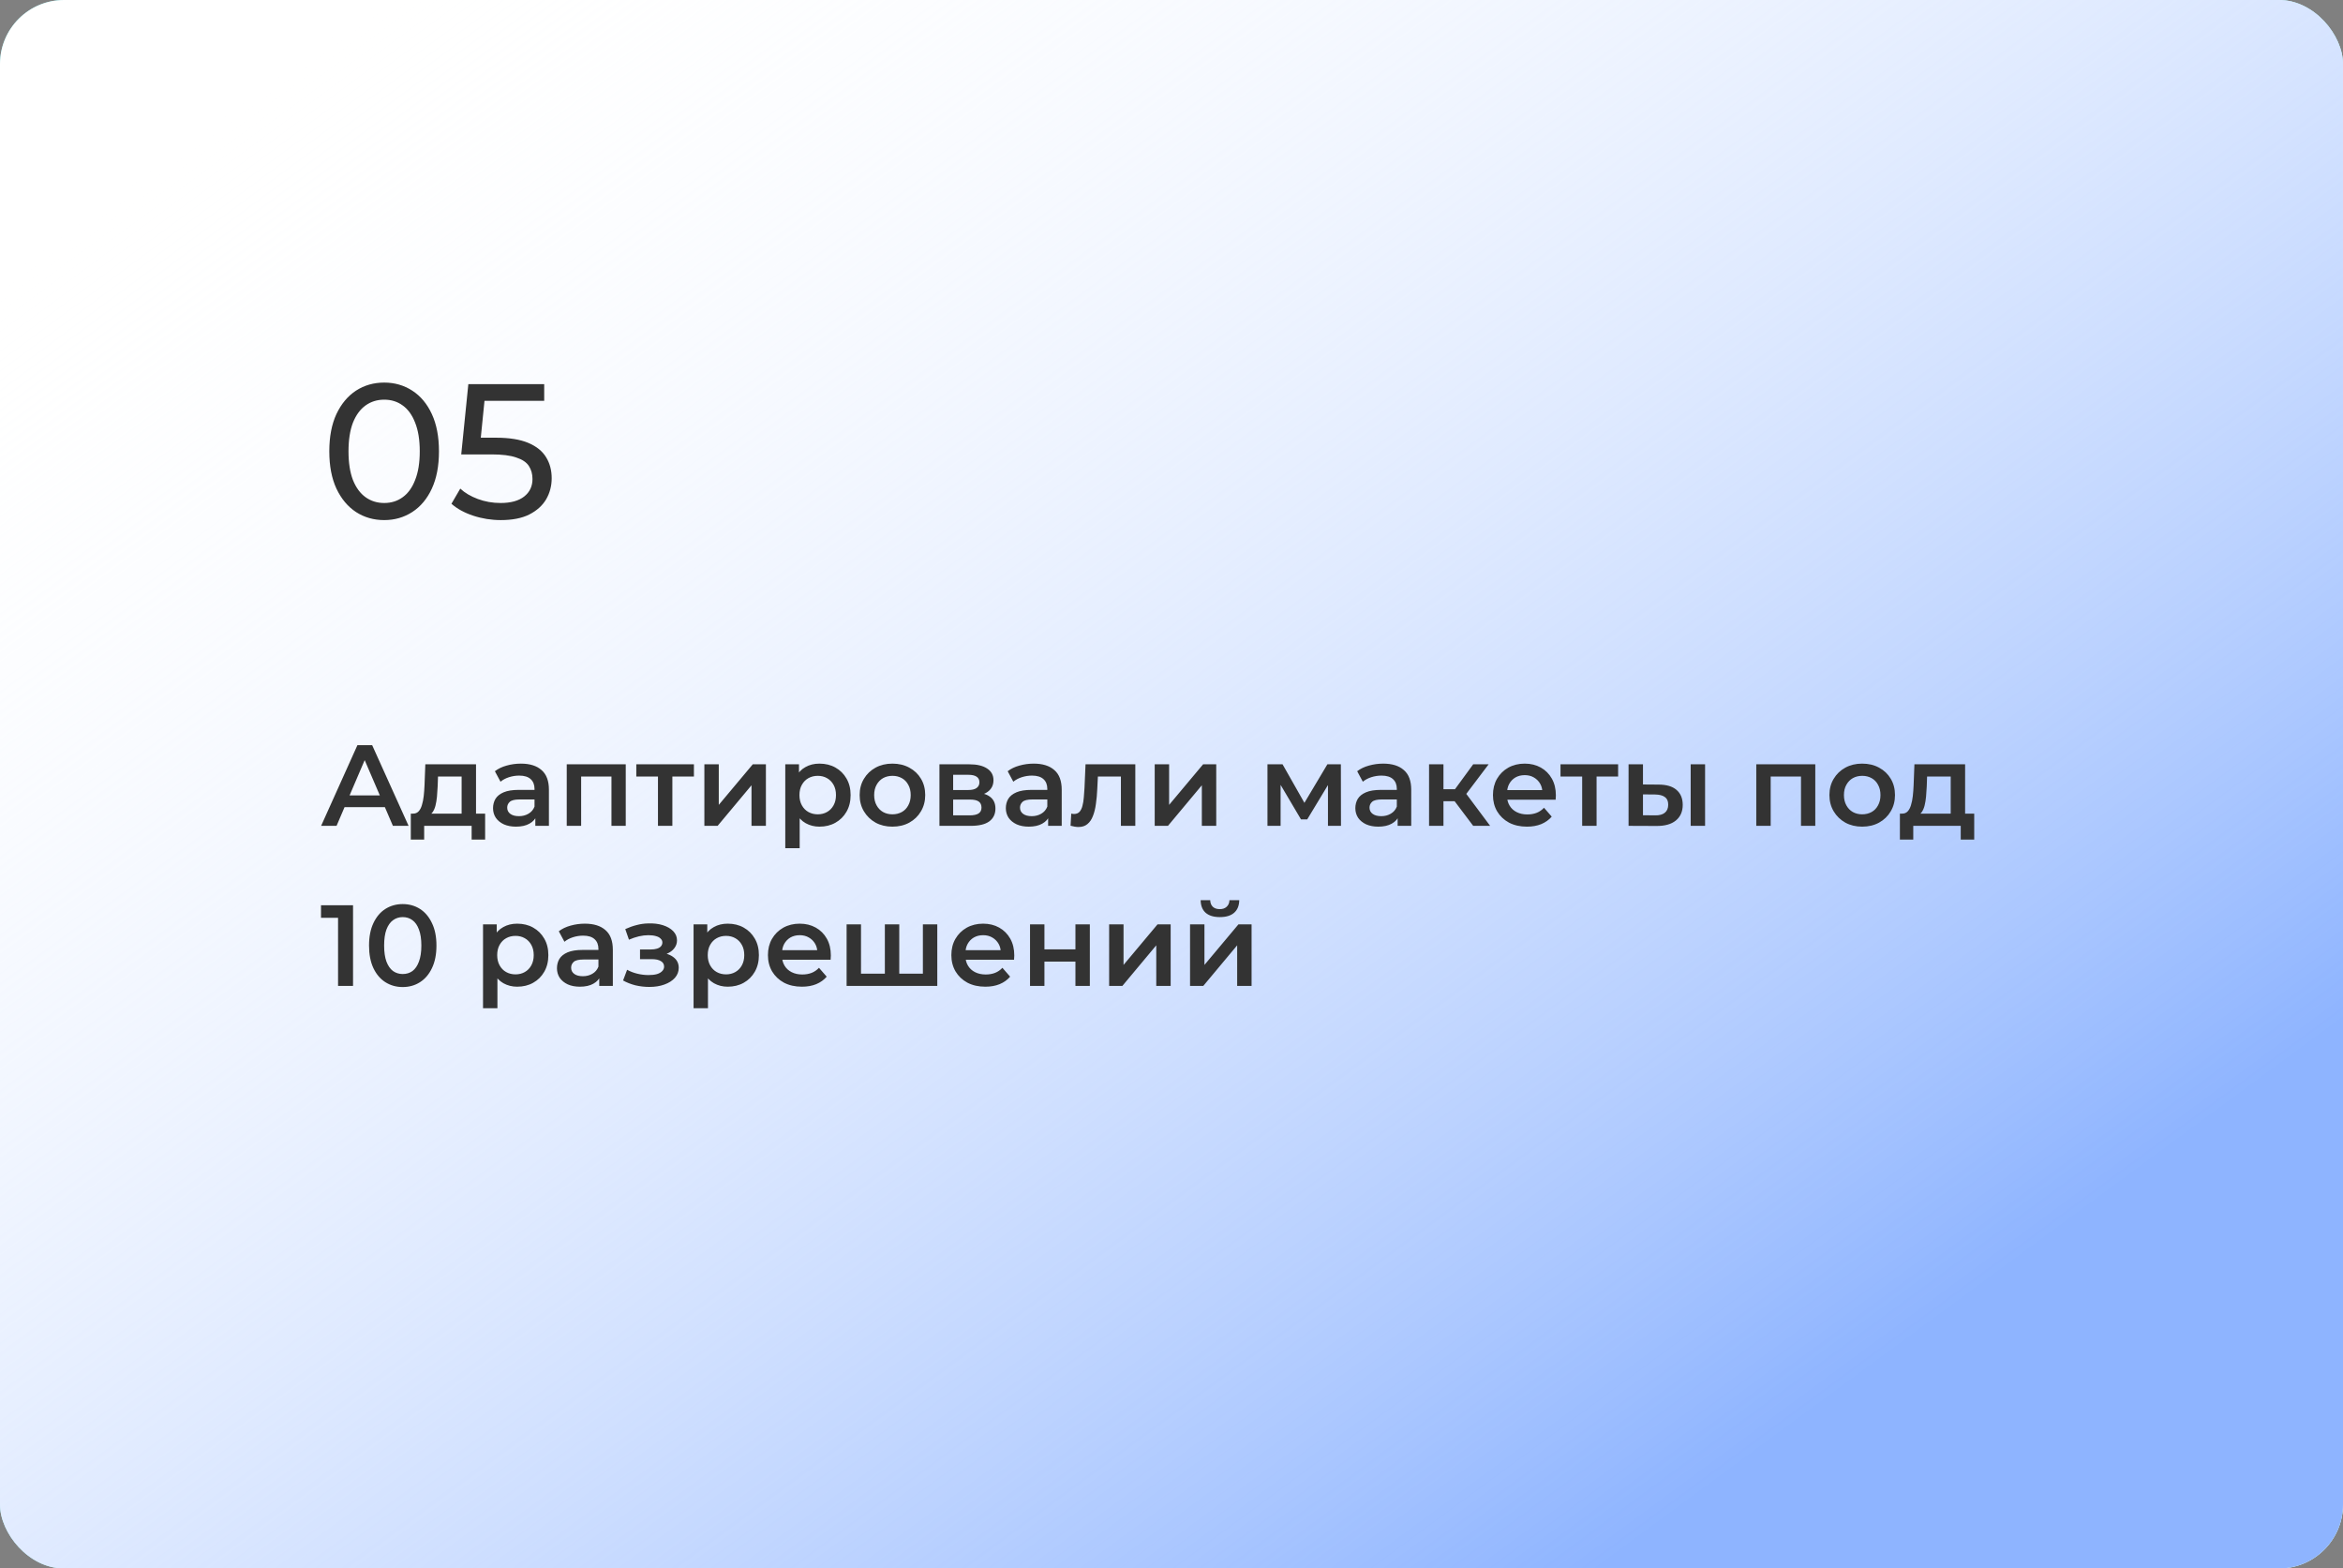
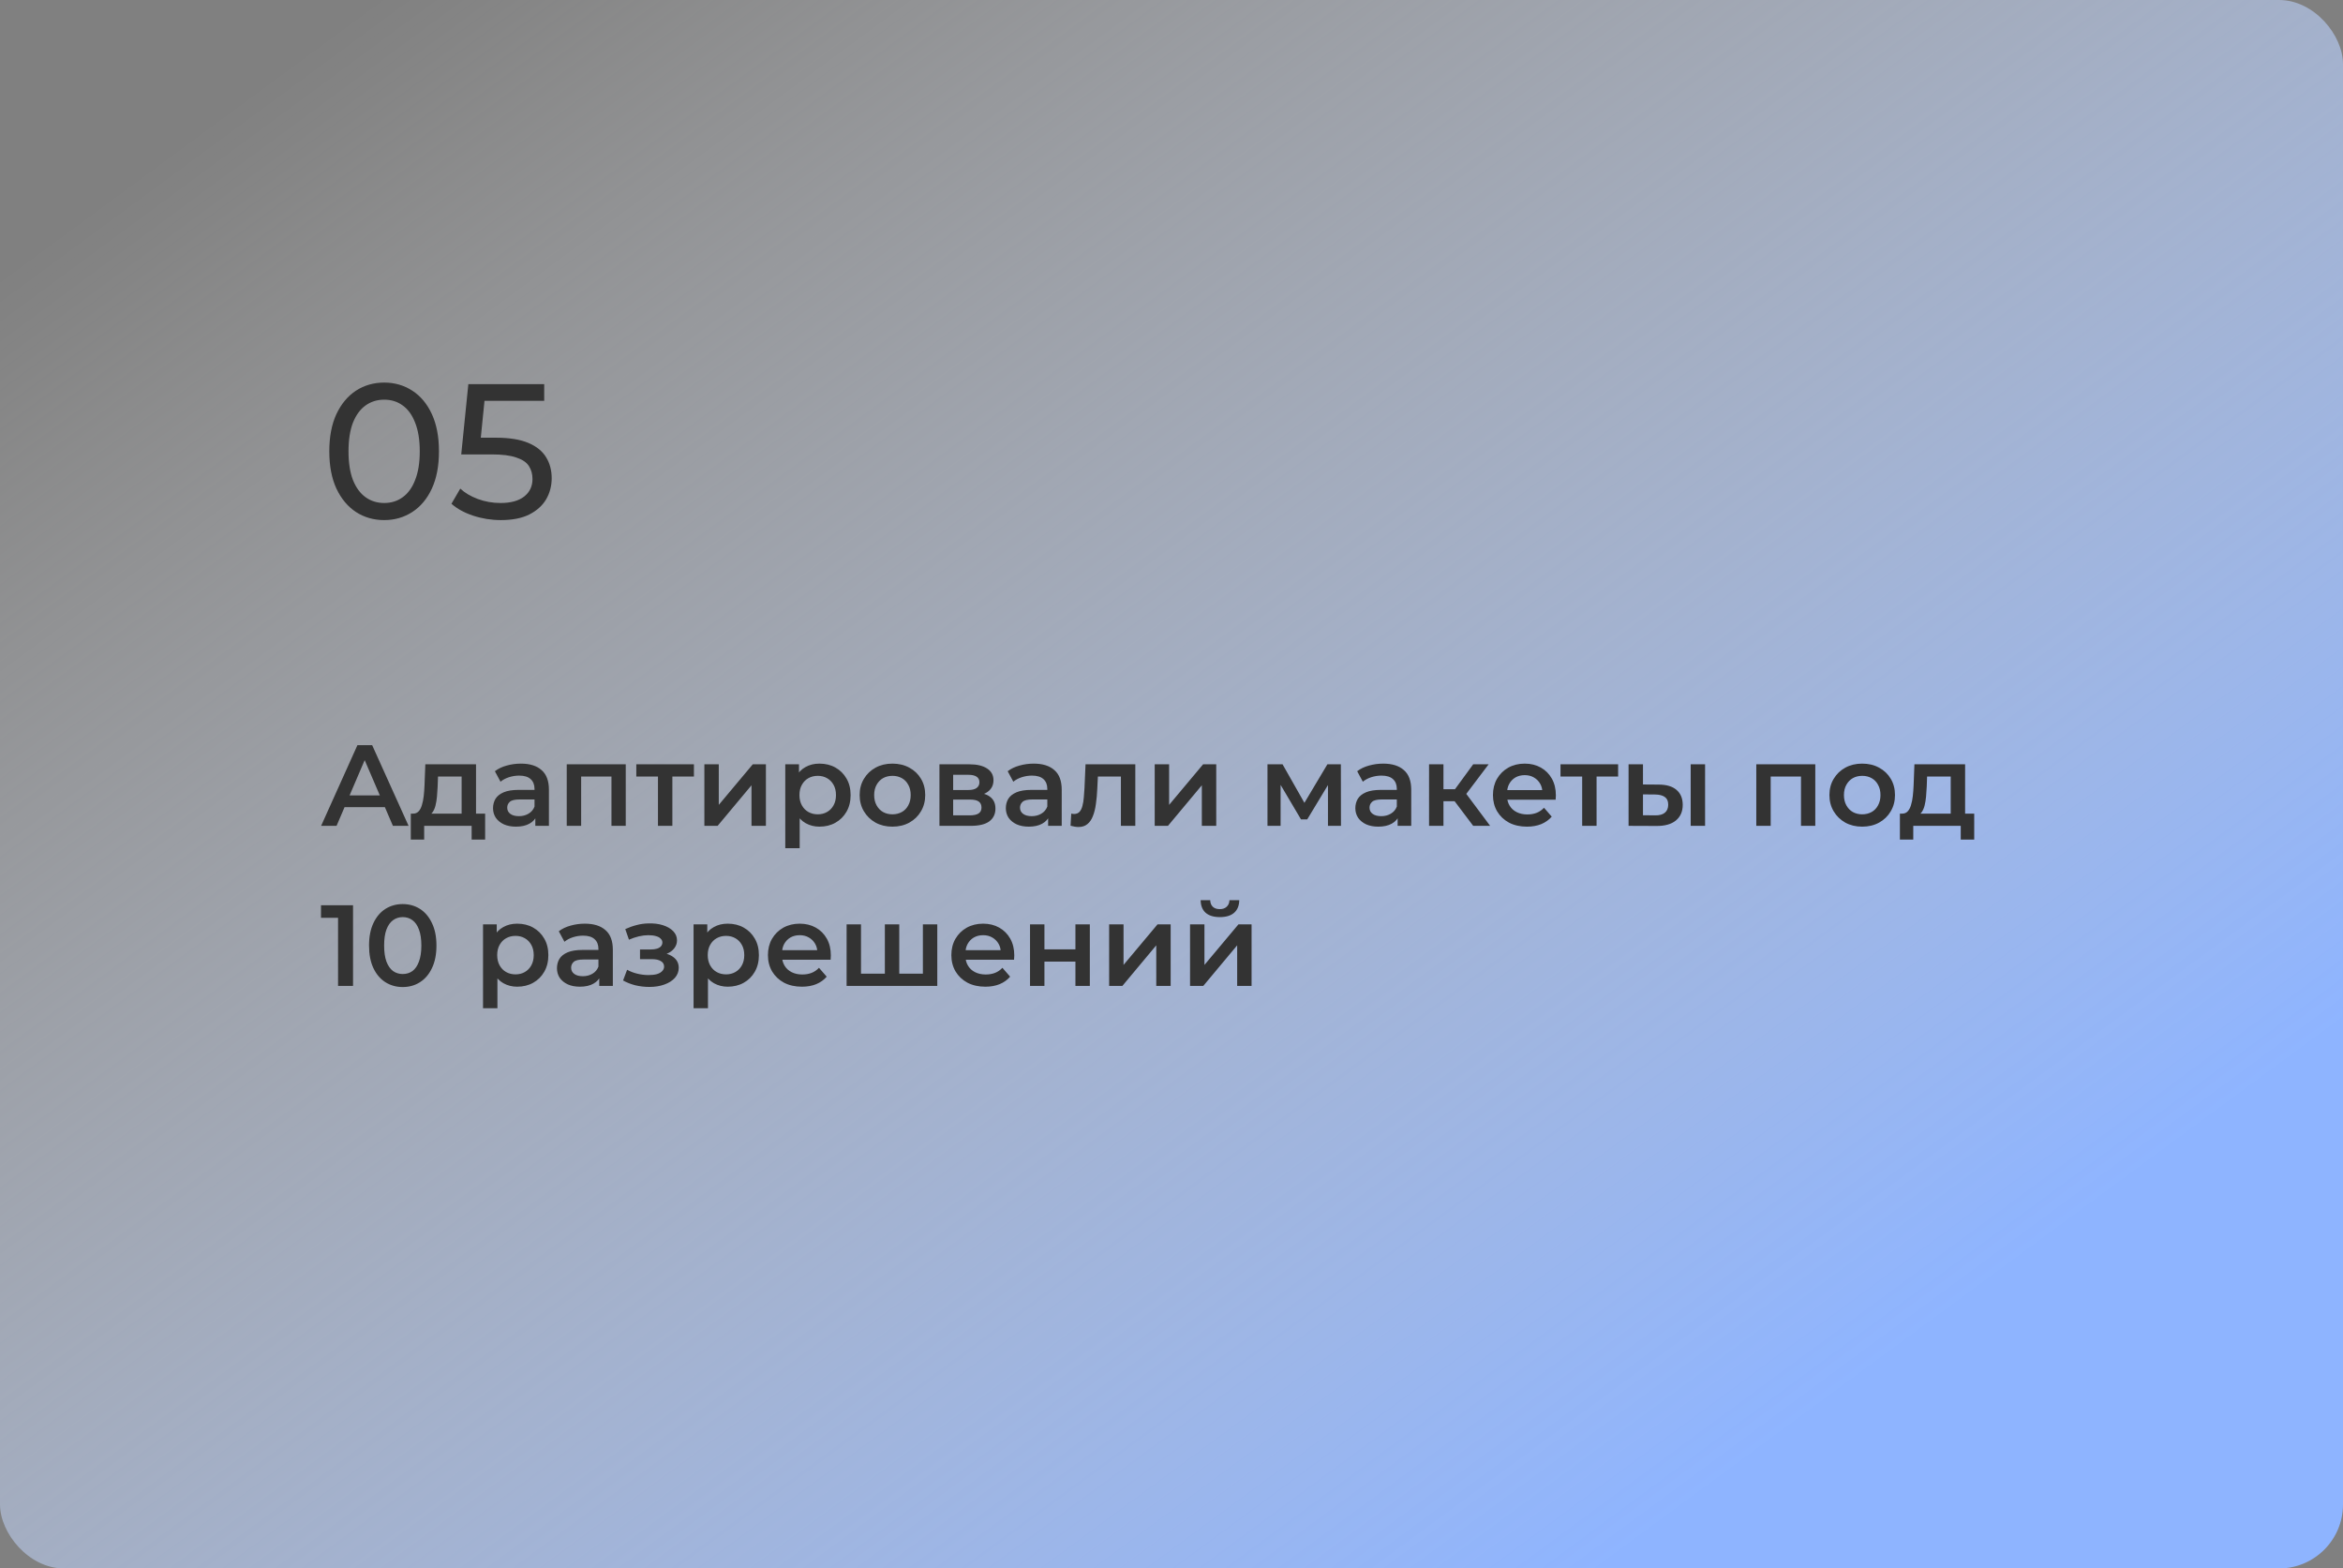
<svg xmlns="http://www.w3.org/2000/svg" width="366" height="245" viewBox="0 0 366 245" fill="none">
  <rect x="0" y="0" width="366" height="245" fill="#808080" stroke="none" />
-   <rect width="366" height="245" rx="10" fill="url(#paint0_linear_406_1524)" fill-opacity="0.8" />
-   <rect width="366" height="245" rx="10" fill="white" />
  <rect width="366" height="245" rx="10" fill="url(#paint1_linear_406_1524)" />
  <path d="M60.02 81.24C58.38 81.24 56.91 80.82 55.61 79.98C54.33 79.14 53.31 77.92 52.55 76.32C51.81 74.72 51.44 72.78 51.44 70.5C51.44 68.22 51.81 66.28 52.55 64.68C53.31 63.08 54.33 61.86 55.61 61.02C56.91 60.18 58.38 59.76 60.02 59.76C61.64 59.76 63.1 60.18 64.4 61.02C65.7 61.86 66.72 63.08 67.46 64.68C68.2 66.28 68.57 68.22 68.57 70.5C68.57 72.78 68.2 74.72 67.46 76.32C66.72 77.92 65.7 79.14 64.4 79.98C63.1 80.82 61.64 81.24 60.02 81.24ZM60.02 78.57C61.12 78.57 62.08 78.27 62.9 77.67C63.74 77.07 64.39 76.17 64.85 74.97C65.33 73.77 65.57 72.28 65.57 70.5C65.57 68.72 65.33 67.23 64.85 66.03C64.39 64.83 63.74 63.93 62.9 63.33C62.08 62.73 61.12 62.43 60.02 62.43C58.92 62.43 57.95 62.73 57.11 63.33C56.27 63.93 55.61 64.83 55.13 66.03C54.67 67.23 54.44 68.72 54.44 70.5C54.44 72.28 54.67 73.77 55.13 74.97C55.61 76.17 56.27 77.07 57.11 77.67C57.95 78.27 58.92 78.57 60.02 78.57ZM78.23 81.24C76.75 81.24 75.31 81.01 73.91 80.55C72.53 80.09 71.4 79.47 70.52 78.69L71.9 76.32C72.6 76.98 73.51 77.52 74.63 77.94C75.75 78.36 76.94 78.57 78.2 78.57C79.8 78.57 81.03 78.23 81.89 77.55C82.75 76.87 83.18 75.96 83.18 74.82C83.18 74.04 82.99 73.36 82.61 72.78C82.23 72.2 81.57 71.76 80.63 71.46C79.71 71.14 78.44 70.98 76.82 70.98H72.05L73.16 60H85.01V62.61H74.27L75.83 61.14L74.96 69.81L73.4 68.37H77.45C79.55 68.37 81.24 68.64 82.52 69.18C83.8 69.72 84.73 70.47 85.31 71.43C85.89 72.37 86.18 73.46 86.18 74.7C86.18 75.9 85.89 77 85.31 78C84.73 78.98 83.85 79.77 82.67 80.37C81.51 80.95 80.03 81.24 78.23 81.24Z" fill="#333333" />
  <path d="M50.162 129L55.832 116.4H58.136L63.824 129H61.376L56.498 117.642H57.434L52.574 129H50.162ZM52.772 126.084L53.402 124.248H60.206L60.836 126.084H52.772ZM72.11 127.956V121.296H68.42L68.366 122.844C68.342 123.396 68.306 123.93 68.258 124.446C68.21 124.95 68.132 125.418 68.024 125.85C67.916 126.27 67.76 126.618 67.556 126.894C67.352 127.17 67.082 127.35 66.746 127.434L64.514 127.092C64.874 127.092 65.162 126.978 65.378 126.75C65.606 126.51 65.78 126.186 65.9 125.778C66.032 125.358 66.128 124.884 66.188 124.356C66.248 123.816 66.29 123.258 66.314 122.682L66.44 119.388H74.36V127.956H72.11ZM64.172 131.142V127.092H75.782V131.142H73.676V129H66.26V131.142H64.172ZM83.623 129V127.056L83.497 126.642V123.24C83.497 122.58 83.299 122.07 82.903 121.71C82.507 121.338 81.907 121.152 81.103 121.152C80.563 121.152 80.029 121.236 79.501 121.404C78.985 121.572 78.547 121.806 78.187 122.106L77.305 120.468C77.821 120.072 78.433 119.778 79.141 119.586C79.861 119.382 80.605 119.28 81.373 119.28C82.765 119.28 83.839 119.616 84.595 120.288C85.363 120.948 85.747 121.974 85.747 123.366V129H83.623ZM80.599 129.126C79.879 129.126 79.249 129.006 78.709 128.766C78.169 128.514 77.749 128.172 77.449 127.74C77.161 127.296 77.017 126.798 77.017 126.246C77.017 125.706 77.143 125.22 77.395 124.788C77.659 124.356 78.085 124.014 78.673 123.762C79.261 123.51 80.041 123.384 81.013 123.384H83.803V124.878H81.175C80.407 124.878 79.891 125.004 79.627 125.256C79.363 125.496 79.231 125.796 79.231 126.156C79.231 126.564 79.393 126.888 79.717 127.128C80.041 127.368 80.491 127.488 81.067 127.488C81.619 127.488 82.111 127.362 82.543 127.11C82.987 126.858 83.305 126.486 83.497 125.994L83.875 127.344C83.659 127.908 83.269 128.346 82.705 128.658C82.153 128.97 81.451 129.126 80.599 129.126ZM88.531 129V119.388H97.748V129H95.516V120.774L96.037 121.296H90.26L90.781 120.774V129H88.531ZM102.781 129V120.756L103.303 121.296H99.397V119.388H108.397V121.296H104.509L105.031 120.756V129H102.781ZM110.03 129V119.388H112.28V125.724L117.59 119.388H119.642V129H117.392V122.664L112.1 129H110.03ZM127.996 129.126C127.216 129.126 126.502 128.946 125.854 128.586C125.218 128.226 124.708 127.686 124.324 126.966C123.952 126.234 123.766 125.31 123.766 124.194C123.766 123.066 123.946 122.142 124.306 121.422C124.678 120.702 125.182 120.168 125.818 119.82C126.454 119.46 127.18 119.28 127.996 119.28C128.944 119.28 129.778 119.484 130.498 119.892C131.23 120.3 131.806 120.87 132.226 121.602C132.658 122.334 132.874 123.198 132.874 124.194C132.874 125.19 132.658 126.06 132.226 126.804C131.806 127.536 131.23 128.106 130.498 128.514C129.778 128.922 128.944 129.126 127.996 129.126ZM122.668 132.492V119.388H124.81V121.656L124.738 124.212L124.918 126.768V132.492H122.668ZM127.744 127.2C128.284 127.2 128.764 127.08 129.184 126.84C129.616 126.6 129.958 126.252 130.21 125.796C130.462 125.34 130.588 124.806 130.588 124.194C130.588 123.57 130.462 123.036 130.21 122.592C129.958 122.136 129.616 121.788 129.184 121.548C128.764 121.308 128.284 121.188 127.744 121.188C127.204 121.188 126.718 121.308 126.286 121.548C125.854 121.788 125.512 122.136 125.26 122.592C125.008 123.036 124.882 123.57 124.882 124.194C124.882 124.806 125.008 125.34 125.26 125.796C125.512 126.252 125.854 126.6 126.286 126.84C126.718 127.08 127.204 127.2 127.744 127.2ZM139.398 129.126C138.414 129.126 137.538 128.916 136.77 128.496C136.002 128.064 135.396 127.476 134.952 126.732C134.508 125.988 134.286 125.142 134.286 124.194C134.286 123.234 134.508 122.388 134.952 121.656C135.396 120.912 136.002 120.33 136.77 119.91C137.538 119.49 138.414 119.28 139.398 119.28C140.394 119.28 141.276 119.49 142.044 119.91C142.824 120.33 143.43 120.906 143.862 121.638C144.306 122.37 144.528 123.222 144.528 124.194C144.528 125.142 144.306 125.988 143.862 126.732C143.43 127.476 142.824 128.064 142.044 128.496C141.276 128.916 140.394 129.126 139.398 129.126ZM139.398 127.2C139.95 127.2 140.442 127.08 140.874 126.84C141.306 126.6 141.642 126.252 141.882 125.796C142.134 125.34 142.26 124.806 142.26 124.194C142.26 123.57 142.134 123.036 141.882 122.592C141.642 122.136 141.306 121.788 140.874 121.548C140.442 121.308 139.956 121.188 139.416 121.188C138.864 121.188 138.372 121.308 137.94 121.548C137.52 121.788 137.184 122.136 136.932 122.592C136.68 123.036 136.554 123.57 136.554 124.194C136.554 124.806 136.68 125.34 136.932 125.796C137.184 126.252 137.52 126.6 137.94 126.84C138.372 127.08 138.858 127.2 139.398 127.2ZM146.75 129V119.388H151.448C152.612 119.388 153.524 119.604 154.184 120.036C154.856 120.468 155.192 121.08 155.192 121.872C155.192 122.652 154.88 123.264 154.256 123.708C153.632 124.14 152.804 124.356 151.772 124.356L152.042 123.798C153.206 123.798 154.07 124.014 154.634 124.446C155.21 124.866 155.498 125.484 155.498 126.3C155.498 127.152 155.18 127.818 154.544 128.298C153.908 128.766 152.942 129 151.646 129H146.75ZM148.892 127.362H151.466C152.078 127.362 152.54 127.266 152.852 127.074C153.164 126.87 153.32 126.564 153.32 126.156C153.32 125.724 153.176 125.406 152.888 125.202C152.6 124.998 152.15 124.896 151.538 124.896H148.892V127.362ZM148.892 123.402H151.25C151.826 123.402 152.258 123.3 152.546 123.096C152.846 122.88 152.996 122.58 152.996 122.196C152.996 121.8 152.846 121.506 152.546 121.314C152.258 121.122 151.826 121.026 151.25 121.026H148.892V123.402ZM163.727 129V127.056L163.601 126.642V123.24C163.601 122.58 163.403 122.07 163.007 121.71C162.611 121.338 162.011 121.152 161.207 121.152C160.667 121.152 160.133 121.236 159.605 121.404C159.089 121.572 158.651 121.806 158.291 122.106L157.409 120.468C157.925 120.072 158.537 119.778 159.245 119.586C159.965 119.382 160.709 119.28 161.477 119.28C162.869 119.28 163.943 119.616 164.699 120.288C165.467 120.948 165.851 121.974 165.851 123.366V129H163.727ZM160.703 129.126C159.983 129.126 159.353 129.006 158.813 128.766C158.273 128.514 157.853 128.172 157.553 127.74C157.265 127.296 157.121 126.798 157.121 126.246C157.121 125.706 157.247 125.22 157.499 124.788C157.763 124.356 158.189 124.014 158.777 123.762C159.365 123.51 160.145 123.384 161.117 123.384H163.907V124.878H161.279C160.511 124.878 159.995 125.004 159.731 125.256C159.467 125.496 159.335 125.796 159.335 126.156C159.335 126.564 159.497 126.888 159.821 127.128C160.145 127.368 160.595 127.488 161.171 127.488C161.723 127.488 162.215 127.362 162.647 127.11C163.091 126.858 163.409 126.486 163.601 125.994L163.979 127.344C163.763 127.908 163.373 128.346 162.809 128.658C162.257 128.97 161.555 129.126 160.703 129.126ZM167.231 128.982L167.339 127.092C167.423 127.104 167.501 127.116 167.573 127.128C167.645 127.14 167.711 127.146 167.771 127.146C168.143 127.146 168.431 127.032 168.635 126.804C168.839 126.576 168.989 126.27 169.085 125.886C169.193 125.49 169.265 125.052 169.301 124.572C169.349 124.08 169.385 123.588 169.409 123.096L169.571 119.388H177.347V129H175.097V120.684L175.619 121.296H171.047L171.533 120.666L171.407 123.204C171.371 124.056 171.299 124.848 171.191 125.58C171.095 126.3 170.939 126.93 170.723 127.47C170.519 128.01 170.231 128.43 169.859 128.73C169.499 129.03 169.037 129.18 168.473 129.18C168.293 129.18 168.095 129.162 167.879 129.126C167.675 129.09 167.459 129.042 167.231 128.982ZM180.377 129V119.388H182.627V125.724L187.937 119.388H189.989V129H187.739V122.664L182.447 129H180.377ZM197.991 129V119.388H200.349L204.219 126.21H203.283L207.351 119.388H209.457L209.475 129H207.441V121.8L207.801 122.034L204.201 127.992H203.229L199.611 121.872L200.043 121.764V129H197.991ZM218.324 129V127.056L218.198 126.642V123.24C218.198 122.58 218 122.07 217.604 121.71C217.208 121.338 216.608 121.152 215.804 121.152C215.264 121.152 214.73 121.236 214.202 121.404C213.686 121.572 213.248 121.806 212.888 122.106L212.006 120.468C212.522 120.072 213.134 119.778 213.842 119.586C214.562 119.382 215.306 119.28 216.074 119.28C217.466 119.28 218.54 119.616 219.296 120.288C220.064 120.948 220.448 121.974 220.448 123.366V129H218.324ZM215.3 129.126C214.58 129.126 213.95 129.006 213.41 128.766C212.87 128.514 212.45 128.172 212.15 127.74C211.862 127.296 211.718 126.798 211.718 126.246C211.718 125.706 211.844 125.22 212.096 124.788C212.36 124.356 212.786 124.014 213.374 123.762C213.962 123.51 214.742 123.384 215.714 123.384H218.504V124.878H215.876C215.108 124.878 214.592 125.004 214.328 125.256C214.064 125.496 213.932 125.796 213.932 126.156C213.932 126.564 214.094 126.888 214.418 127.128C214.742 127.368 215.192 127.488 215.768 127.488C216.32 127.488 216.812 127.362 217.244 127.11C217.688 126.858 218.006 126.486 218.198 125.994L218.576 127.344C218.36 127.908 217.97 128.346 217.406 128.658C216.854 128.97 216.152 129.126 215.3 129.126ZM230.127 129L226.653 124.392L228.489 123.258L232.773 129H230.127ZM223.233 129V119.388H225.483V129H223.233ZM224.817 125.148V123.276H228.075V125.148H224.817ZM228.705 124.464L226.599 124.212L230.127 119.388H232.539L228.705 124.464ZM238.525 129.126C237.457 129.126 236.521 128.916 235.717 128.496C234.925 128.064 234.307 127.476 233.863 126.732C233.431 125.988 233.215 125.142 233.215 124.194C233.215 123.234 233.425 122.388 233.845 121.656C234.277 120.912 234.865 120.33 235.609 119.91C236.365 119.49 237.223 119.28 238.183 119.28C239.119 119.28 239.953 119.484 240.685 119.892C241.417 120.3 241.993 120.876 242.413 121.62C242.833 122.364 243.043 123.24 243.043 124.248C243.043 124.344 243.037 124.452 243.025 124.572C243.025 124.692 243.019 124.806 243.007 124.914H234.997V123.42H241.819L240.937 123.888C240.949 123.336 240.835 122.85 240.595 122.43C240.355 122.01 240.025 121.68 239.605 121.44C239.197 121.2 238.723 121.08 238.183 121.08C237.631 121.08 237.145 121.2 236.725 121.44C236.317 121.68 235.993 122.016 235.753 122.448C235.525 122.868 235.411 123.366 235.411 123.942V124.302C235.411 124.878 235.543 125.388 235.807 125.832C236.071 126.276 236.443 126.618 236.923 126.858C237.403 127.098 237.955 127.218 238.579 127.218C239.119 127.218 239.605 127.134 240.037 126.966C240.469 126.798 240.853 126.534 241.189 126.174L242.395 127.56C241.963 128.064 241.417 128.454 240.757 128.73C240.109 128.994 239.365 129.126 238.525 129.126ZM247.151 129V120.756L247.673 121.296H243.767V119.388H252.767V121.296H248.879L249.401 120.756V129H247.151ZM264.101 129V119.388H266.351V129H264.101ZM259.079 122.556C260.315 122.556 261.251 122.832 261.887 123.384C262.535 123.936 262.859 124.716 262.859 125.724C262.859 126.768 262.499 127.584 261.779 128.172C261.071 128.748 260.063 129.03 258.755 129.018L254.399 129V119.388H256.649V122.538L259.079 122.556ZM258.557 127.362C259.217 127.374 259.721 127.236 260.069 126.948C260.417 126.66 260.591 126.24 260.591 125.688C260.591 125.136 260.417 124.74 260.069 124.5C259.733 124.248 259.229 124.116 258.557 124.104L256.649 124.086V127.344L258.557 127.362ZM274.35 129V119.388H283.566V129H281.334V120.774L281.856 121.296H276.078L276.6 120.774V129H274.35ZM290.886 129.126C289.902 129.126 289.026 128.916 288.258 128.496C287.49 128.064 286.884 127.476 286.44 126.732C285.996 125.988 285.774 125.142 285.774 124.194C285.774 123.234 285.996 122.388 286.44 121.656C286.884 120.912 287.49 120.33 288.258 119.91C289.026 119.49 289.902 119.28 290.886 119.28C291.882 119.28 292.764 119.49 293.532 119.91C294.312 120.33 294.918 120.906 295.35 121.638C295.794 122.37 296.016 123.222 296.016 124.194C296.016 125.142 295.794 125.988 295.35 126.732C294.918 127.476 294.312 128.064 293.532 128.496C292.764 128.916 291.882 129.126 290.886 129.126ZM290.886 127.2C291.438 127.2 291.93 127.08 292.362 126.84C292.794 126.6 293.13 126.252 293.37 125.796C293.622 125.34 293.748 124.806 293.748 124.194C293.748 123.57 293.622 123.036 293.37 122.592C293.13 122.136 292.794 121.788 292.362 121.548C291.93 121.308 291.444 121.188 290.904 121.188C290.352 121.188 289.86 121.308 289.428 121.548C289.008 121.788 288.672 122.136 288.42 122.592C288.168 123.036 288.042 123.57 288.042 124.194C288.042 124.806 288.168 125.34 288.42 125.796C288.672 126.252 289.008 126.6 289.428 126.84C289.86 127.08 290.346 127.2 290.886 127.2ZM304.721 127.956V121.296H301.031L300.977 122.844C300.953 123.396 300.917 123.93 300.869 124.446C300.821 124.95 300.743 125.418 300.635 125.85C300.527 126.27 300.371 126.618 300.167 126.894C299.963 127.17 299.693 127.35 299.357 127.434L297.125 127.092C297.485 127.092 297.773 126.978 297.989 126.75C298.217 126.51 298.391 126.186 298.511 125.778C298.643 125.358 298.739 124.884 298.799 124.356C298.859 123.816 298.901 123.258 298.925 122.682L299.051 119.388H306.971V127.956H304.721ZM296.783 131.142V127.092H308.393V131.142H306.287V129H298.871V131.142H296.783ZM52.808 154V142.3L53.834 143.362H50.144V141.4H55.148V154H52.808ZM62.904 154.18C61.907 154.18 61.008 153.928 60.203 153.424C59.411 152.92 58.788 152.188 58.331 151.228C57.876 150.256 57.648 149.08 57.648 147.7C57.648 146.32 57.876 145.15 58.331 144.19C58.788 143.218 59.411 142.48 60.203 141.976C61.008 141.472 61.907 141.22 62.904 141.22C63.911 141.22 64.811 141.472 65.603 141.976C66.395 142.48 67.019 143.218 67.475 144.19C67.944 145.15 68.177 146.32 68.177 147.7C68.177 149.08 67.944 150.256 67.475 151.228C67.019 152.188 66.395 152.92 65.603 153.424C64.811 153.928 63.911 154.18 62.904 154.18ZM62.904 152.146C63.492 152.146 64.001 151.99 64.433 151.678C64.865 151.354 65.201 150.862 65.442 150.202C65.694 149.542 65.82 148.708 65.82 147.7C65.82 146.68 65.694 145.846 65.442 145.198C65.201 144.538 64.865 144.052 64.433 143.74C64.001 143.416 63.492 143.254 62.904 143.254C62.34 143.254 61.836 143.416 61.392 143.74C60.959 144.052 60.617 144.538 60.365 145.198C60.126 145.846 60.005 146.68 60.005 147.7C60.005 148.708 60.126 149.542 60.365 150.202C60.617 150.862 60.959 151.354 61.392 151.678C61.836 151.99 62.34 152.146 62.904 152.146ZM80.781 154.126C80.001 154.126 79.287 153.946 78.639 153.586C78.003 153.226 77.493 152.686 77.109 151.966C76.737 151.234 76.551 150.31 76.551 149.194C76.551 148.066 76.731 147.142 77.091 146.422C77.463 145.702 77.967 145.168 78.603 144.82C79.239 144.46 79.965 144.28 80.781 144.28C81.729 144.28 82.563 144.484 83.283 144.892C84.015 145.3 84.591 145.87 85.011 146.602C85.443 147.334 85.659 148.198 85.659 149.194C85.659 150.19 85.443 151.06 85.011 151.804C84.591 152.536 84.015 153.106 83.283 153.514C82.563 153.922 81.729 154.126 80.781 154.126ZM75.453 157.492V144.388H77.595V146.656L77.523 149.212L77.703 151.768V157.492H75.453ZM80.529 152.2C81.069 152.2 81.549 152.08 81.969 151.84C82.401 151.6 82.743 151.252 82.995 150.796C83.247 150.34 83.373 149.806 83.373 149.194C83.373 148.57 83.247 148.036 82.995 147.592C82.743 147.136 82.401 146.788 81.969 146.548C81.549 146.308 81.069 146.188 80.529 146.188C79.989 146.188 79.503 146.308 79.071 146.548C78.639 146.788 78.297 147.136 78.045 147.592C77.793 148.036 77.667 148.57 77.667 149.194C77.667 149.806 77.793 150.34 78.045 150.796C78.297 151.252 78.639 151.6 79.071 151.84C79.503 152.08 79.989 152.2 80.529 152.2ZM93.608 154V152.056L93.482 151.642V148.24C93.482 147.58 93.284 147.07 92.888 146.71C92.492 146.338 91.892 146.152 91.088 146.152C90.548 146.152 90.014 146.236 89.486 146.404C88.97 146.572 88.532 146.806 88.172 147.106L87.29 145.468C87.806 145.072 88.418 144.778 89.126 144.586C89.846 144.382 90.59 144.28 91.358 144.28C92.75 144.28 93.824 144.616 94.58 145.288C95.348 145.948 95.732 146.974 95.732 148.366V154H93.608ZM90.584 154.126C89.864 154.126 89.234 154.006 88.694 153.766C88.154 153.514 87.734 153.172 87.434 152.74C87.146 152.296 87.002 151.798 87.002 151.246C87.002 150.706 87.128 150.22 87.38 149.788C87.644 149.356 88.07 149.014 88.658 148.762C89.246 148.51 90.026 148.384 90.998 148.384H93.788V149.878H91.16C90.392 149.878 89.876 150.004 89.612 150.256C89.348 150.496 89.216 150.796 89.216 151.156C89.216 151.564 89.378 151.888 89.702 152.128C90.026 152.368 90.476 152.488 91.052 152.488C91.604 152.488 92.096 152.362 92.528 152.11C92.972 151.858 93.29 151.486 93.482 150.994L93.86 152.344C93.644 152.908 93.254 153.346 92.69 153.658C92.138 153.97 91.436 154.126 90.584 154.126ZM101.435 154.162C102.323 154.162 103.109 154.036 103.793 153.784C104.489 153.532 105.035 153.184 105.431 152.74C105.827 152.284 106.025 151.762 106.025 151.174C106.025 150.442 105.719 149.866 105.107 149.446C104.495 149.014 103.655 148.798 102.587 148.798L102.515 149.284C103.139 149.284 103.691 149.182 104.171 148.978C104.663 148.774 105.047 148.492 105.323 148.132C105.611 147.76 105.755 147.346 105.755 146.89C105.755 146.338 105.557 145.858 105.161 145.45C104.765 145.042 104.225 144.73 103.541 144.514C102.857 144.298 102.077 144.208 101.201 144.244C100.625 144.256 100.043 144.34 99.455 144.496C98.879 144.64 98.285 144.85 97.673 145.126L98.249 146.782C98.777 146.554 99.293 146.38 99.797 146.26C100.313 146.14 100.811 146.08 101.291 146.08C101.747 146.08 102.137 146.128 102.461 146.224C102.785 146.308 103.031 146.44 103.199 146.62C103.379 146.788 103.469 146.986 103.469 147.214C103.469 147.442 103.397 147.64 103.253 147.808C103.109 147.976 102.899 148.102 102.623 148.186C102.359 148.27 102.035 148.312 101.651 148.312H99.977V149.824H101.831C102.443 149.824 102.911 149.926 103.235 150.13C103.571 150.322 103.739 150.61 103.739 150.994C103.739 151.258 103.637 151.492 103.433 151.696C103.241 151.9 102.965 152.056 102.605 152.164C102.245 152.26 101.813 152.308 101.309 152.308C100.721 152.308 100.133 152.236 99.545 152.092C98.957 151.948 98.429 151.744 97.961 151.48L97.331 153.154C97.907 153.478 98.549 153.73 99.257 153.91C99.977 154.078 100.703 154.162 101.435 154.162ZM113.67 154.126C112.89 154.126 112.176 153.946 111.528 153.586C110.892 153.226 110.382 152.686 109.998 151.966C109.626 151.234 109.44 150.31 109.44 149.194C109.44 148.066 109.62 147.142 109.98 146.422C110.352 145.702 110.856 145.168 111.492 144.82C112.128 144.46 112.854 144.28 113.67 144.28C114.618 144.28 115.452 144.484 116.172 144.892C116.904 145.3 117.48 145.87 117.9 146.602C118.332 147.334 118.548 148.198 118.548 149.194C118.548 150.19 118.332 151.06 117.9 151.804C117.48 152.536 116.904 153.106 116.172 153.514C115.452 153.922 114.618 154.126 113.67 154.126ZM108.342 157.492V144.388H110.484V146.656L110.412 149.212L110.592 151.768V157.492H108.342ZM113.418 152.2C113.958 152.2 114.438 152.08 114.858 151.84C115.29 151.6 115.632 151.252 115.884 150.796C116.136 150.34 116.262 149.806 116.262 149.194C116.262 148.57 116.136 148.036 115.884 147.592C115.632 147.136 115.29 146.788 114.858 146.548C114.438 146.308 113.958 146.188 113.418 146.188C112.878 146.188 112.392 146.308 111.96 146.548C111.528 146.788 111.186 147.136 110.934 147.592C110.682 148.036 110.556 148.57 110.556 149.194C110.556 149.806 110.682 150.34 110.934 150.796C111.186 151.252 111.528 151.6 111.96 151.84C112.392 152.08 112.878 152.2 113.418 152.2ZM125.269 154.126C124.201 154.126 123.265 153.916 122.461 153.496C121.669 153.064 121.051 152.476 120.607 151.732C120.175 150.988 119.959 150.142 119.959 149.194C119.959 148.234 120.169 147.388 120.589 146.656C121.021 145.912 121.609 145.33 122.353 144.91C123.109 144.49 123.967 144.28 124.927 144.28C125.863 144.28 126.697 144.484 127.429 144.892C128.161 145.3 128.737 145.876 129.157 146.62C129.577 147.364 129.787 148.24 129.787 149.248C129.787 149.344 129.781 149.452 129.769 149.572C129.769 149.692 129.763 149.806 129.751 149.914H121.741V148.42H128.563L127.681 148.888C127.693 148.336 127.579 147.85 127.339 147.43C127.099 147.01 126.769 146.68 126.349 146.44C125.941 146.2 125.467 146.08 124.927 146.08C124.375 146.08 123.889 146.2 123.469 146.44C123.061 146.68 122.737 147.016 122.497 147.448C122.269 147.868 122.155 148.366 122.155 148.942V149.302C122.155 149.878 122.287 150.388 122.551 150.832C122.815 151.276 123.187 151.618 123.667 151.858C124.147 152.098 124.699 152.218 125.323 152.218C125.863 152.218 126.349 152.134 126.781 151.966C127.213 151.798 127.597 151.534 127.933 151.174L129.139 152.56C128.707 153.064 128.161 153.454 127.501 153.73C126.853 153.994 126.109 154.126 125.269 154.126ZM138.71 152.092L138.224 152.632V144.388H140.474V152.632L139.934 152.092H144.686L144.164 152.632V144.388H146.414V154H132.248V144.388H134.498V152.632L133.976 152.092H138.71ZM153.922 154.126C152.854 154.126 151.918 153.916 151.114 153.496C150.322 153.064 149.704 152.476 149.26 151.732C148.828 150.988 148.612 150.142 148.612 149.194C148.612 148.234 148.822 147.388 149.242 146.656C149.674 145.912 150.262 145.33 151.006 144.91C151.762 144.49 152.62 144.28 153.58 144.28C154.516 144.28 155.35 144.484 156.082 144.892C156.814 145.3 157.39 145.876 157.81 146.62C158.23 147.364 158.44 148.24 158.44 149.248C158.44 149.344 158.434 149.452 158.422 149.572C158.422 149.692 158.416 149.806 158.404 149.914H150.394V148.42H157.216L156.334 148.888C156.346 148.336 156.232 147.85 155.992 147.43C155.752 147.01 155.422 146.68 155.002 146.44C154.594 146.2 154.12 146.08 153.58 146.08C153.028 146.08 152.542 146.2 152.122 146.44C151.714 146.68 151.39 147.016 151.15 147.448C150.922 147.868 150.808 148.366 150.808 148.942V149.302C150.808 149.878 150.94 150.388 151.204 150.832C151.468 151.276 151.84 151.618 152.32 151.858C152.8 152.098 153.352 152.218 153.976 152.218C154.516 152.218 155.002 152.134 155.434 151.966C155.866 151.798 156.25 151.534 156.586 151.174L157.792 152.56C157.36 153.064 156.814 153.454 156.154 153.73C155.506 153.994 154.762 154.126 153.922 154.126ZM160.901 154V144.388H163.151V148.294H167.993V144.388H170.243V154H167.993V150.202H163.151V154H160.901ZM173.258 154V144.388H175.508V150.724L180.818 144.388H182.87V154H180.62V147.664L175.328 154H173.258ZM185.897 154V144.388H188.147V150.724L193.457 144.388H195.509V154H193.259V147.664L187.967 154H185.897ZM190.559 143.254C189.599 143.254 188.861 143.032 188.345 142.588C187.829 142.132 187.565 141.472 187.553 140.608H189.047C189.059 141.04 189.191 141.382 189.443 141.634C189.707 141.886 190.073 142.012 190.541 142.012C190.997 142.012 191.357 141.886 191.621 141.634C191.897 141.382 192.041 141.04 192.053 140.608H193.583C193.571 141.472 193.301 142.132 192.773 142.588C192.257 143.032 191.519 143.254 190.559 143.254Z" fill="#333333" />
  <defs>
    <linearGradient id="paint0_linear_406_1524" x1="69.939" y1="28.139" x2="189.626" y2="265.728" gradientUnits="userSpaceOnUse">
      <stop stop-color="#66EFF5" />
      <stop offset="1" stop-color="#4FD4DD" />
    </linearGradient>
    <linearGradient id="paint1_linear_406_1524" x1="65" y1="-6" x2="250" y2="245" gradientUnits="userSpaceOnUse">
      <stop stop-color="white" stop-opacity="0" />
      <stop offset="1" stop-color="#8EB4FF" />
    </linearGradient>
  </defs>
</svg>